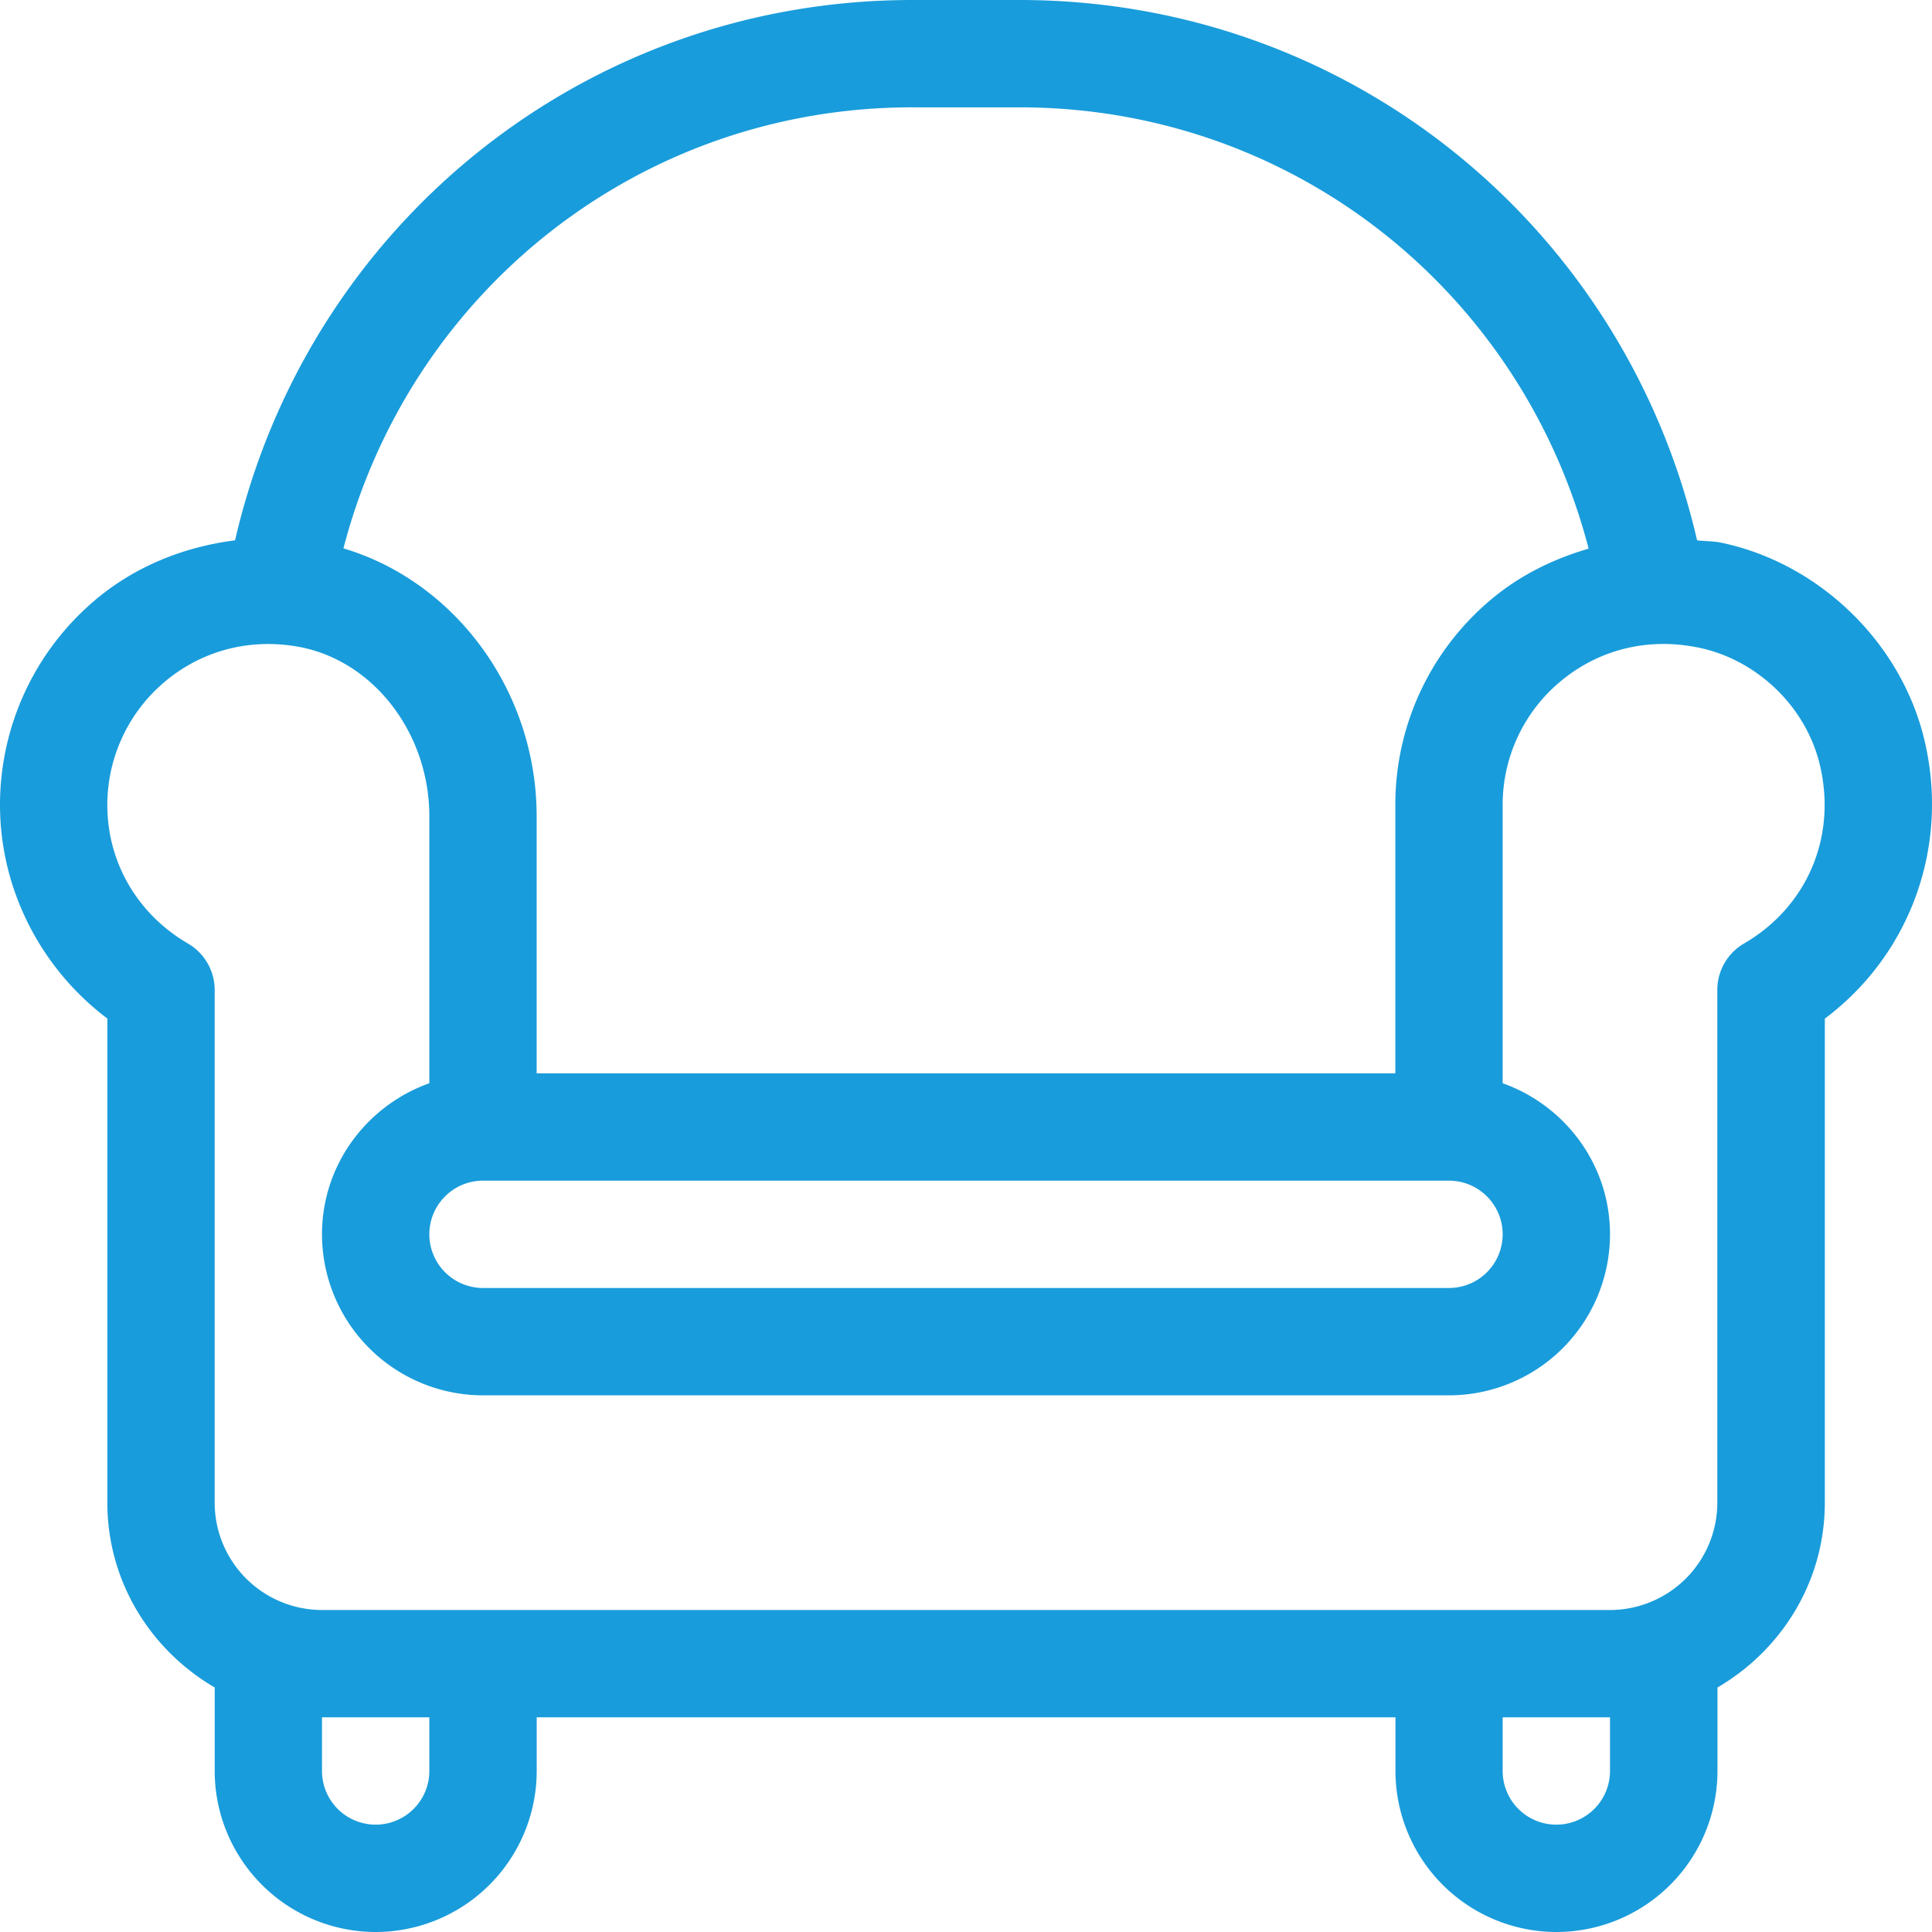
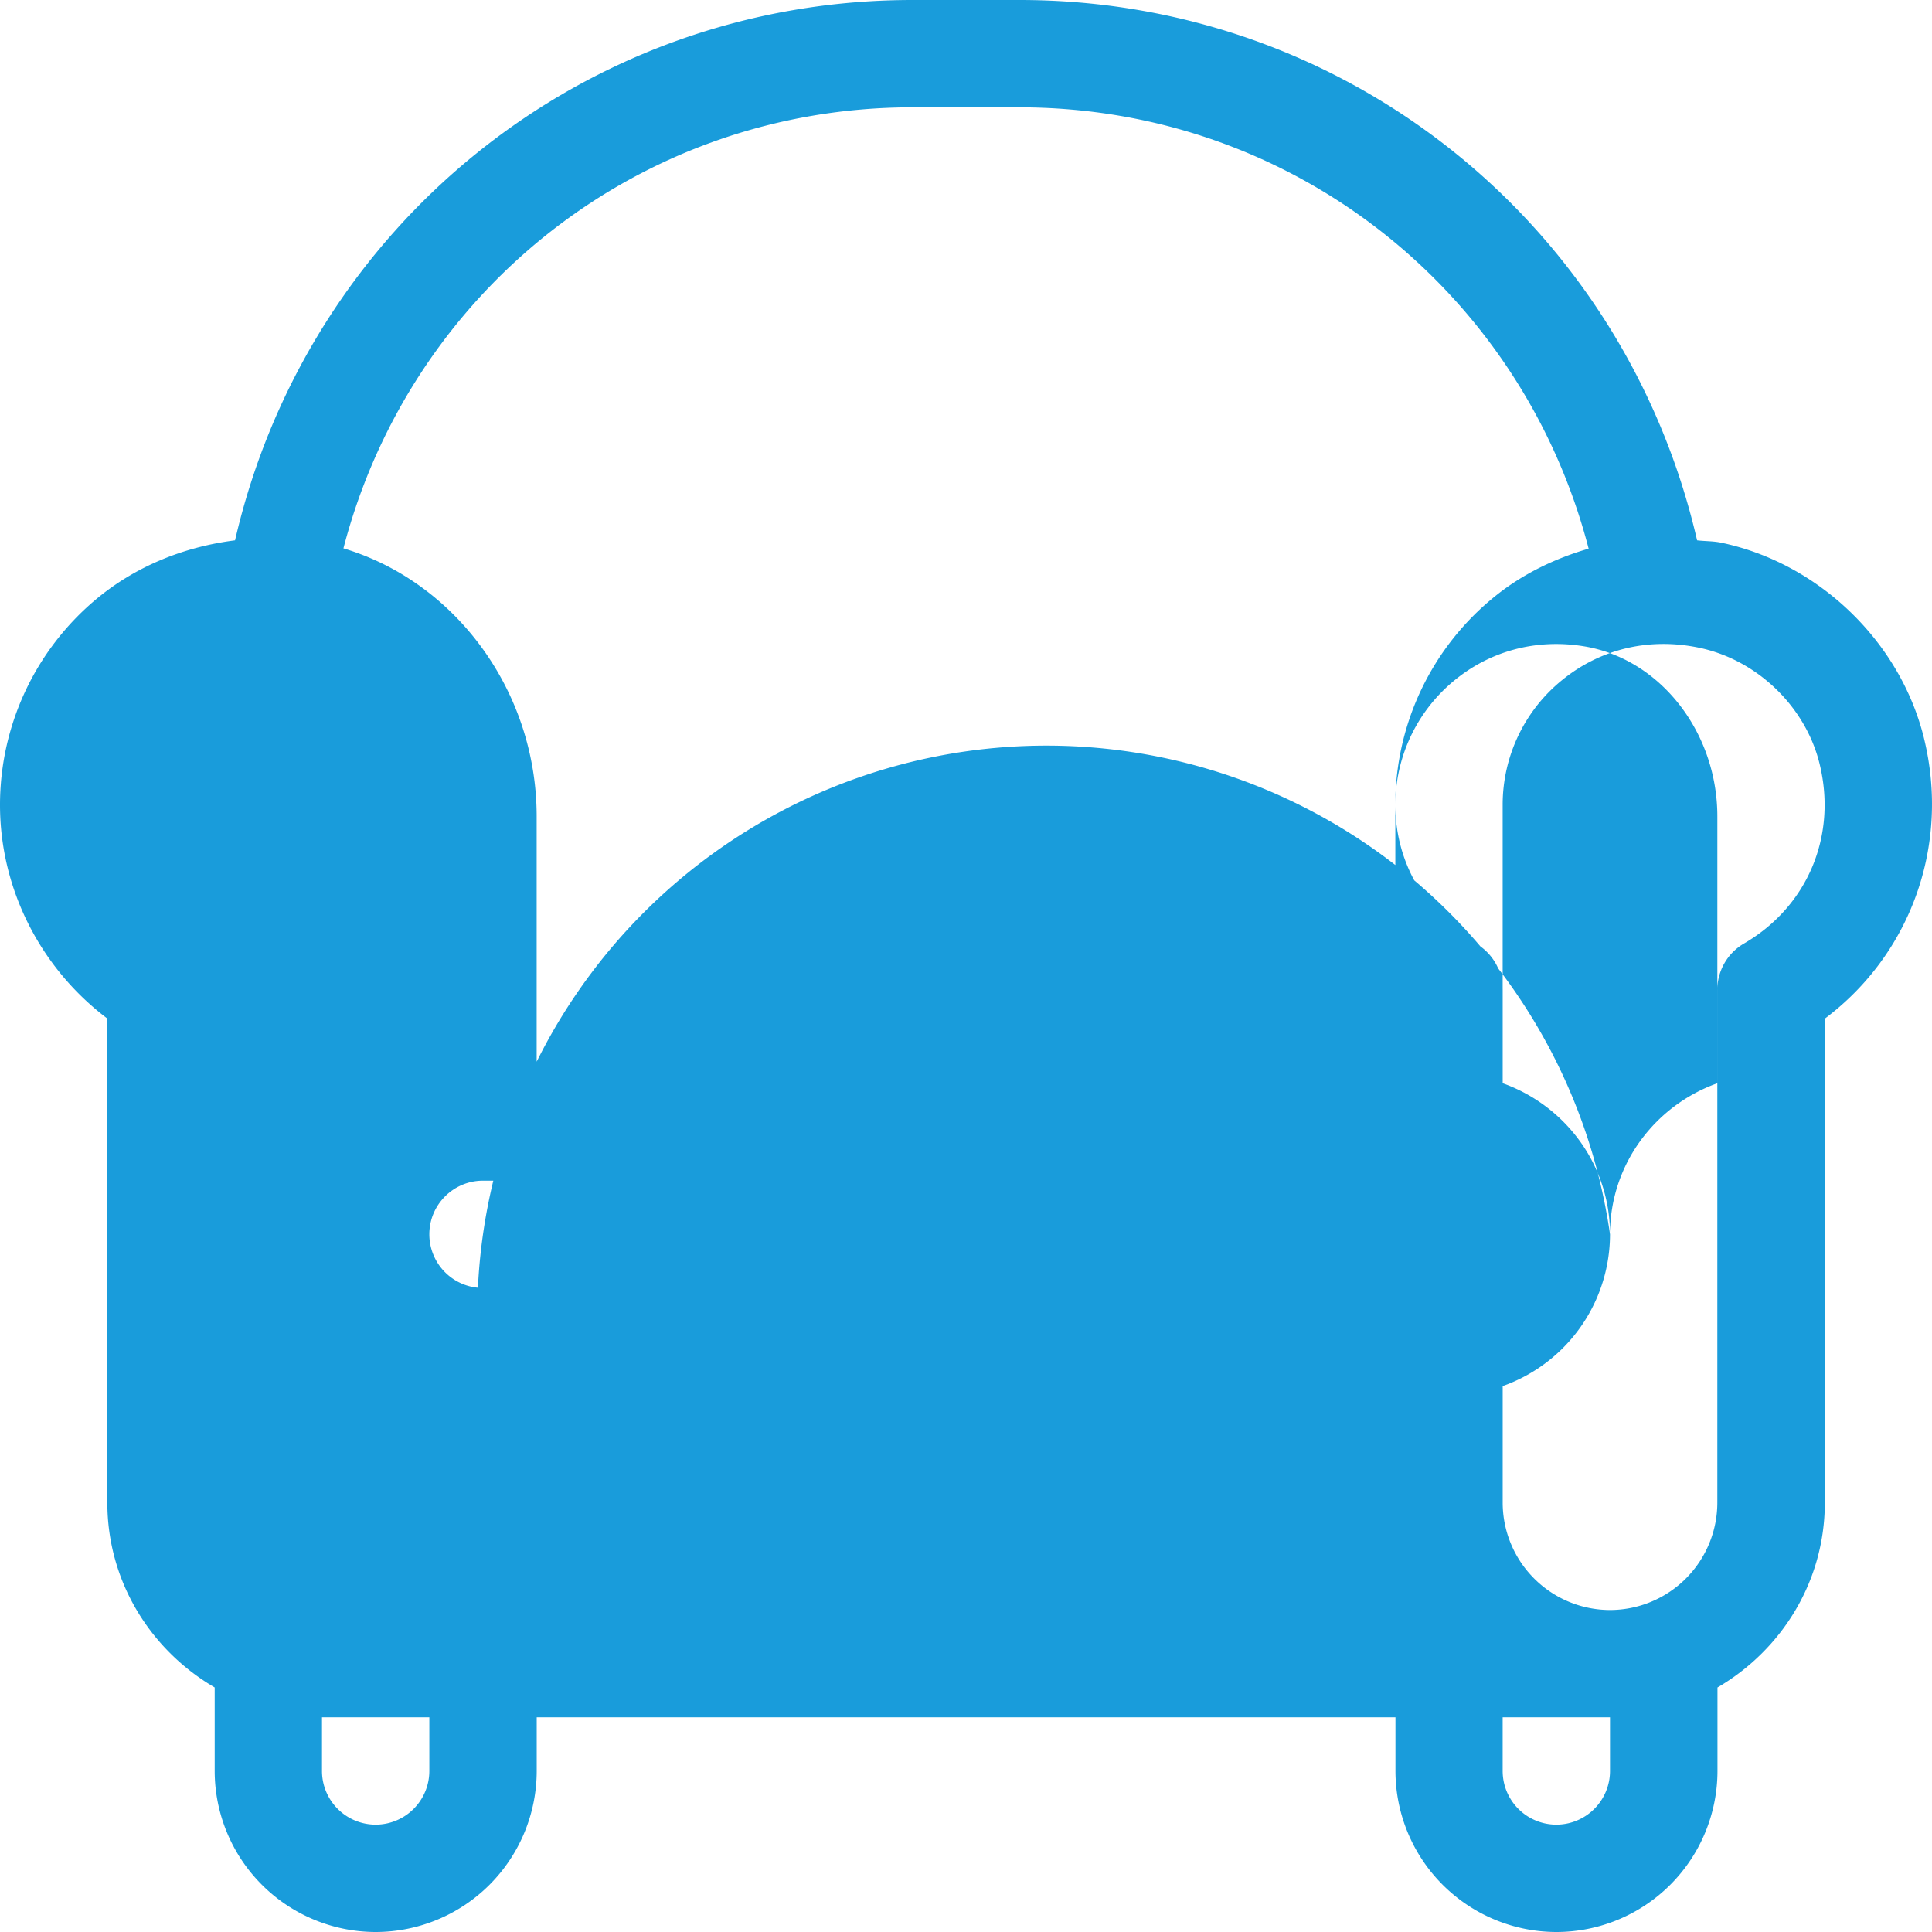
<svg xmlns="http://www.w3.org/2000/svg" width="80" height="80" viewBox="0 0 80 80" fill="none">
-   <path d="M79.67 30.575c-.979-4-4.354-7.257-8.397-8.103-.334-.07-.666-.058-1-.098C67.263 9.332 55.797 0 42.225 0H37.78C24.21 0 12.743 9.334 9.733 22.374c-2.127.27-4.158 1.083-5.818 2.494A11.1 11.1 0 000 33.332c0 3.475 1.675 6.756 4.445 8.844v20.045c0 3.276 1.8 6.111 4.445 7.653v3.458A6.674 6.674 0 0015.557 80a6.674 6.674 0 006.667-6.667v-2.222h35.559v2.222A6.674 6.674 0 0064.45 80a6.674 6.674 0 006.667-6.667v-3.458c2.644-1.542 4.445-4.377 4.445-7.653V42.18c3.553-2.665 5.191-7.17 4.108-11.604zM37.778 4.445h4.444c11.254 0 20.783 7.587 23.56 18.273-1.401.408-2.735 1.047-3.894 1.987a11.07 11.07 0 00-4.11 8.628v11.111H22.222V33.808c0-5.193-3.369-9.72-8.001-11.102C17 12.028 26.529 4.444 37.778 4.444zM62.222 51.11A2.224 2.224 0 0160 53.333H20a2.224 2.224 0 01-2.222-2.222c0-1.226.996-2.222 2.222-2.222h40c1.226 0 2.222.996 2.222 2.222zM17.778 73.333a2.224 2.224 0 01-2.223 2.222 2.224 2.224 0 01-2.222-2.222v-2.222h4.445v2.222zm48.889 0a2.224 2.224 0 01-2.223 2.222 2.224 2.224 0 01-2.222-2.222v-2.222h4.445v2.222zm5.549-34.264a2.22 2.22 0 00-1.105 1.92v21.233a4.45 4.45 0 01-4.444 4.445H13.333a4.45 4.45 0 01-4.444-4.445V40.99c0-.79-.421-1.52-1.105-1.92-2.092-1.217-3.34-3.361-3.34-5.736 0-1.957.858-3.81 2.35-5.08 1.515-1.29 3.458-1.818 5.452-1.493 3.153.512 5.532 3.544 5.532 7.049v11.045c-2.581.92-4.445 3.364-4.445 6.257A6.674 6.674 0 0020 57.778h40a6.674 6.674 0 006.667-6.667c0-2.893-1.864-5.337-4.445-6.257v-11.52a6.64 6.64 0 012.468-5.179c1.59-1.29 3.602-1.766 5.666-1.334 2.405.503 4.41 2.437 4.99 4.809.73 2.988-.498 5.907-3.13 7.439z" fill="#199CDB" />
+   <path d="M79.67 30.575c-.979-4-4.354-7.257-8.397-8.103-.334-.07-.666-.058-1-.098C67.263 9.332 55.797 0 42.225 0H37.78C24.21 0 12.743 9.334 9.733 22.374c-2.127.27-4.158 1.083-5.818 2.494A11.1 11.1 0 000 33.332c0 3.475 1.675 6.756 4.445 8.844v20.045c0 3.276 1.8 6.111 4.445 7.653v3.458A6.674 6.674 0 0015.557 80a6.674 6.674 0 006.667-6.667v-2.222h35.559v2.222A6.674 6.674 0 0064.45 80a6.674 6.674 0 006.667-6.667v-3.458c2.644-1.542 4.445-4.377 4.445-7.653V42.18c3.553-2.665 5.191-7.17 4.108-11.604zM37.778 4.445h4.444c11.254 0 20.783 7.587 23.56 18.273-1.401.408-2.735 1.047-3.894 1.987a11.07 11.07 0 00-4.11 8.628v11.111H22.222V33.808c0-5.193-3.369-9.72-8.001-11.102C17 12.028 26.529 4.444 37.778 4.444zM62.222 51.11A2.224 2.224 0 0160 53.333H20a2.224 2.224 0 01-2.222-2.222c0-1.226.996-2.222 2.222-2.222h40c1.226 0 2.222.996 2.222 2.222zM17.778 73.333a2.224 2.224 0 01-2.223 2.222 2.224 2.224 0 01-2.222-2.222v-2.222h4.445v2.222zm48.889 0a2.224 2.224 0 01-2.223 2.222 2.224 2.224 0 01-2.222-2.222v-2.222h4.445v2.222zm5.549-34.264a2.22 2.22 0 00-1.105 1.92v21.233a4.45 4.45 0 01-4.444 4.445a4.45 4.45 0 01-4.444-4.445V40.99c0-.79-.421-1.52-1.105-1.92-2.092-1.217-3.34-3.361-3.34-5.736 0-1.957.858-3.81 2.35-5.08 1.515-1.29 3.458-1.818 5.452-1.493 3.153.512 5.532 3.544 5.532 7.049v11.045c-2.581.92-4.445 3.364-4.445 6.257A6.674 6.674 0 0020 57.778h40a6.674 6.674 0 006.667-6.667c0-2.893-1.864-5.337-4.445-6.257v-11.52a6.64 6.64 0 012.468-5.179c1.59-1.29 3.602-1.766 5.666-1.334 2.405.503 4.41 2.437 4.99 4.809.73 2.988-.498 5.907-3.13 7.439z" fill="#199CDB" />
</svg>